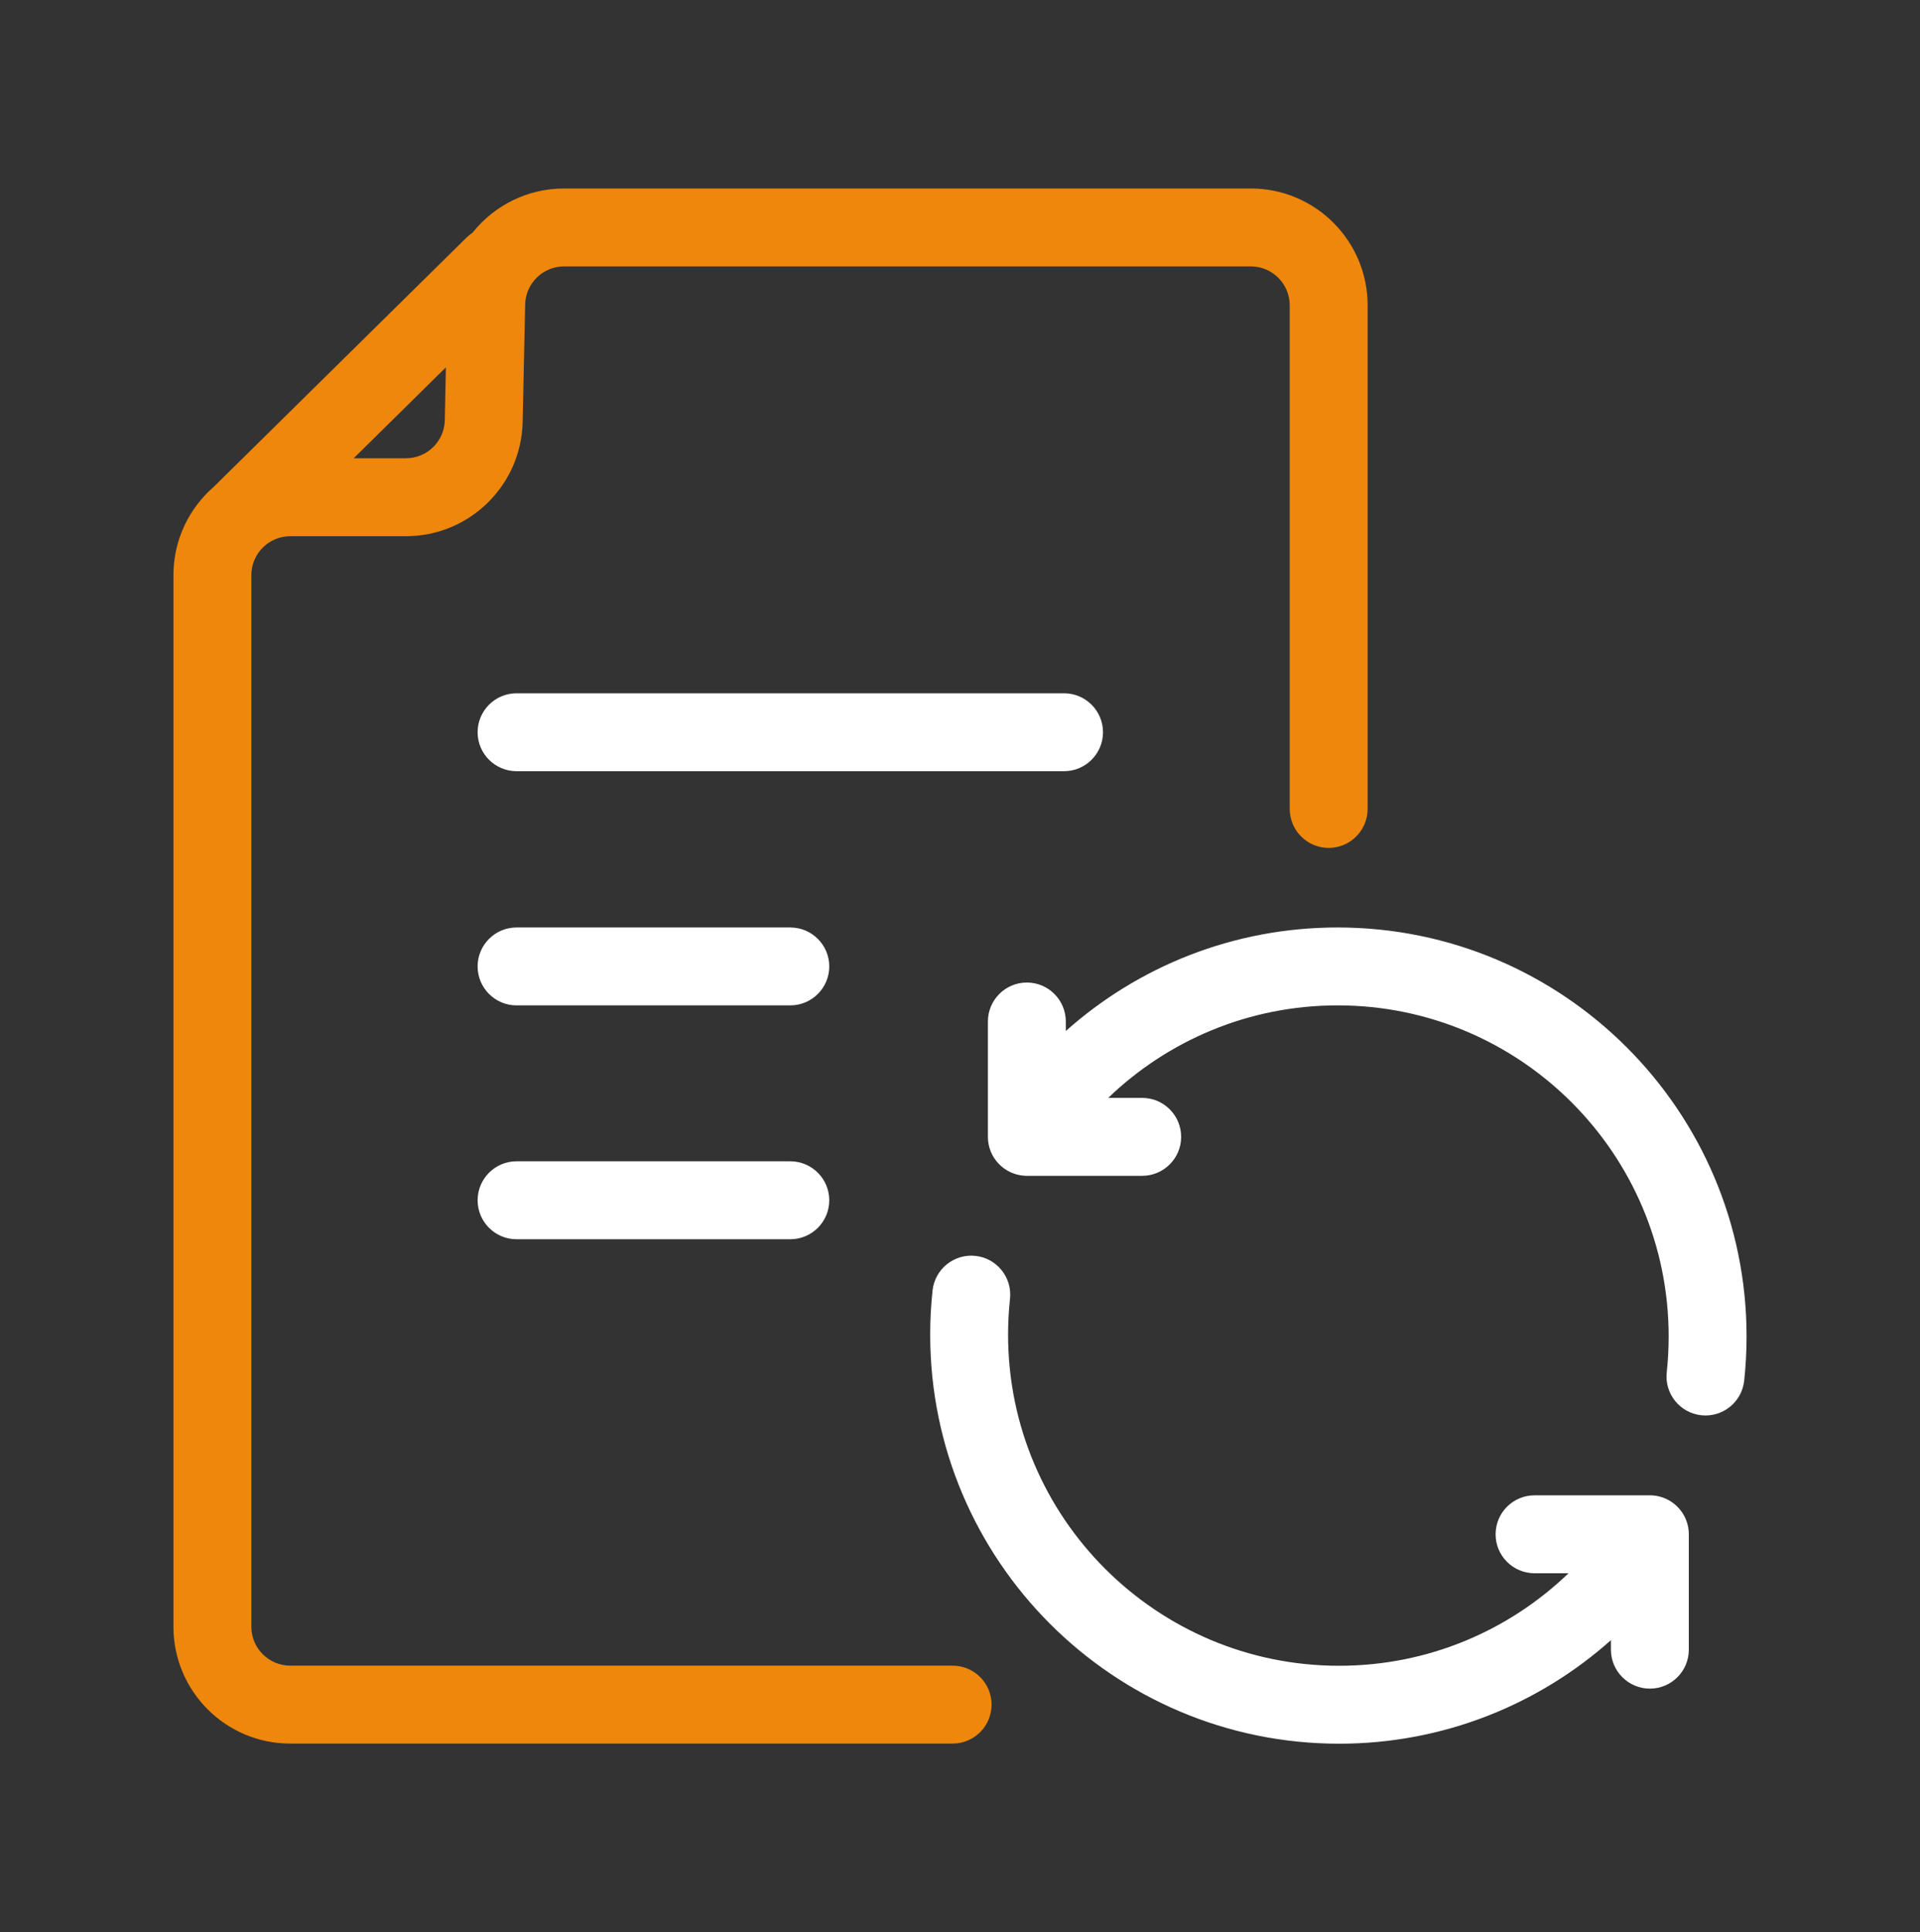
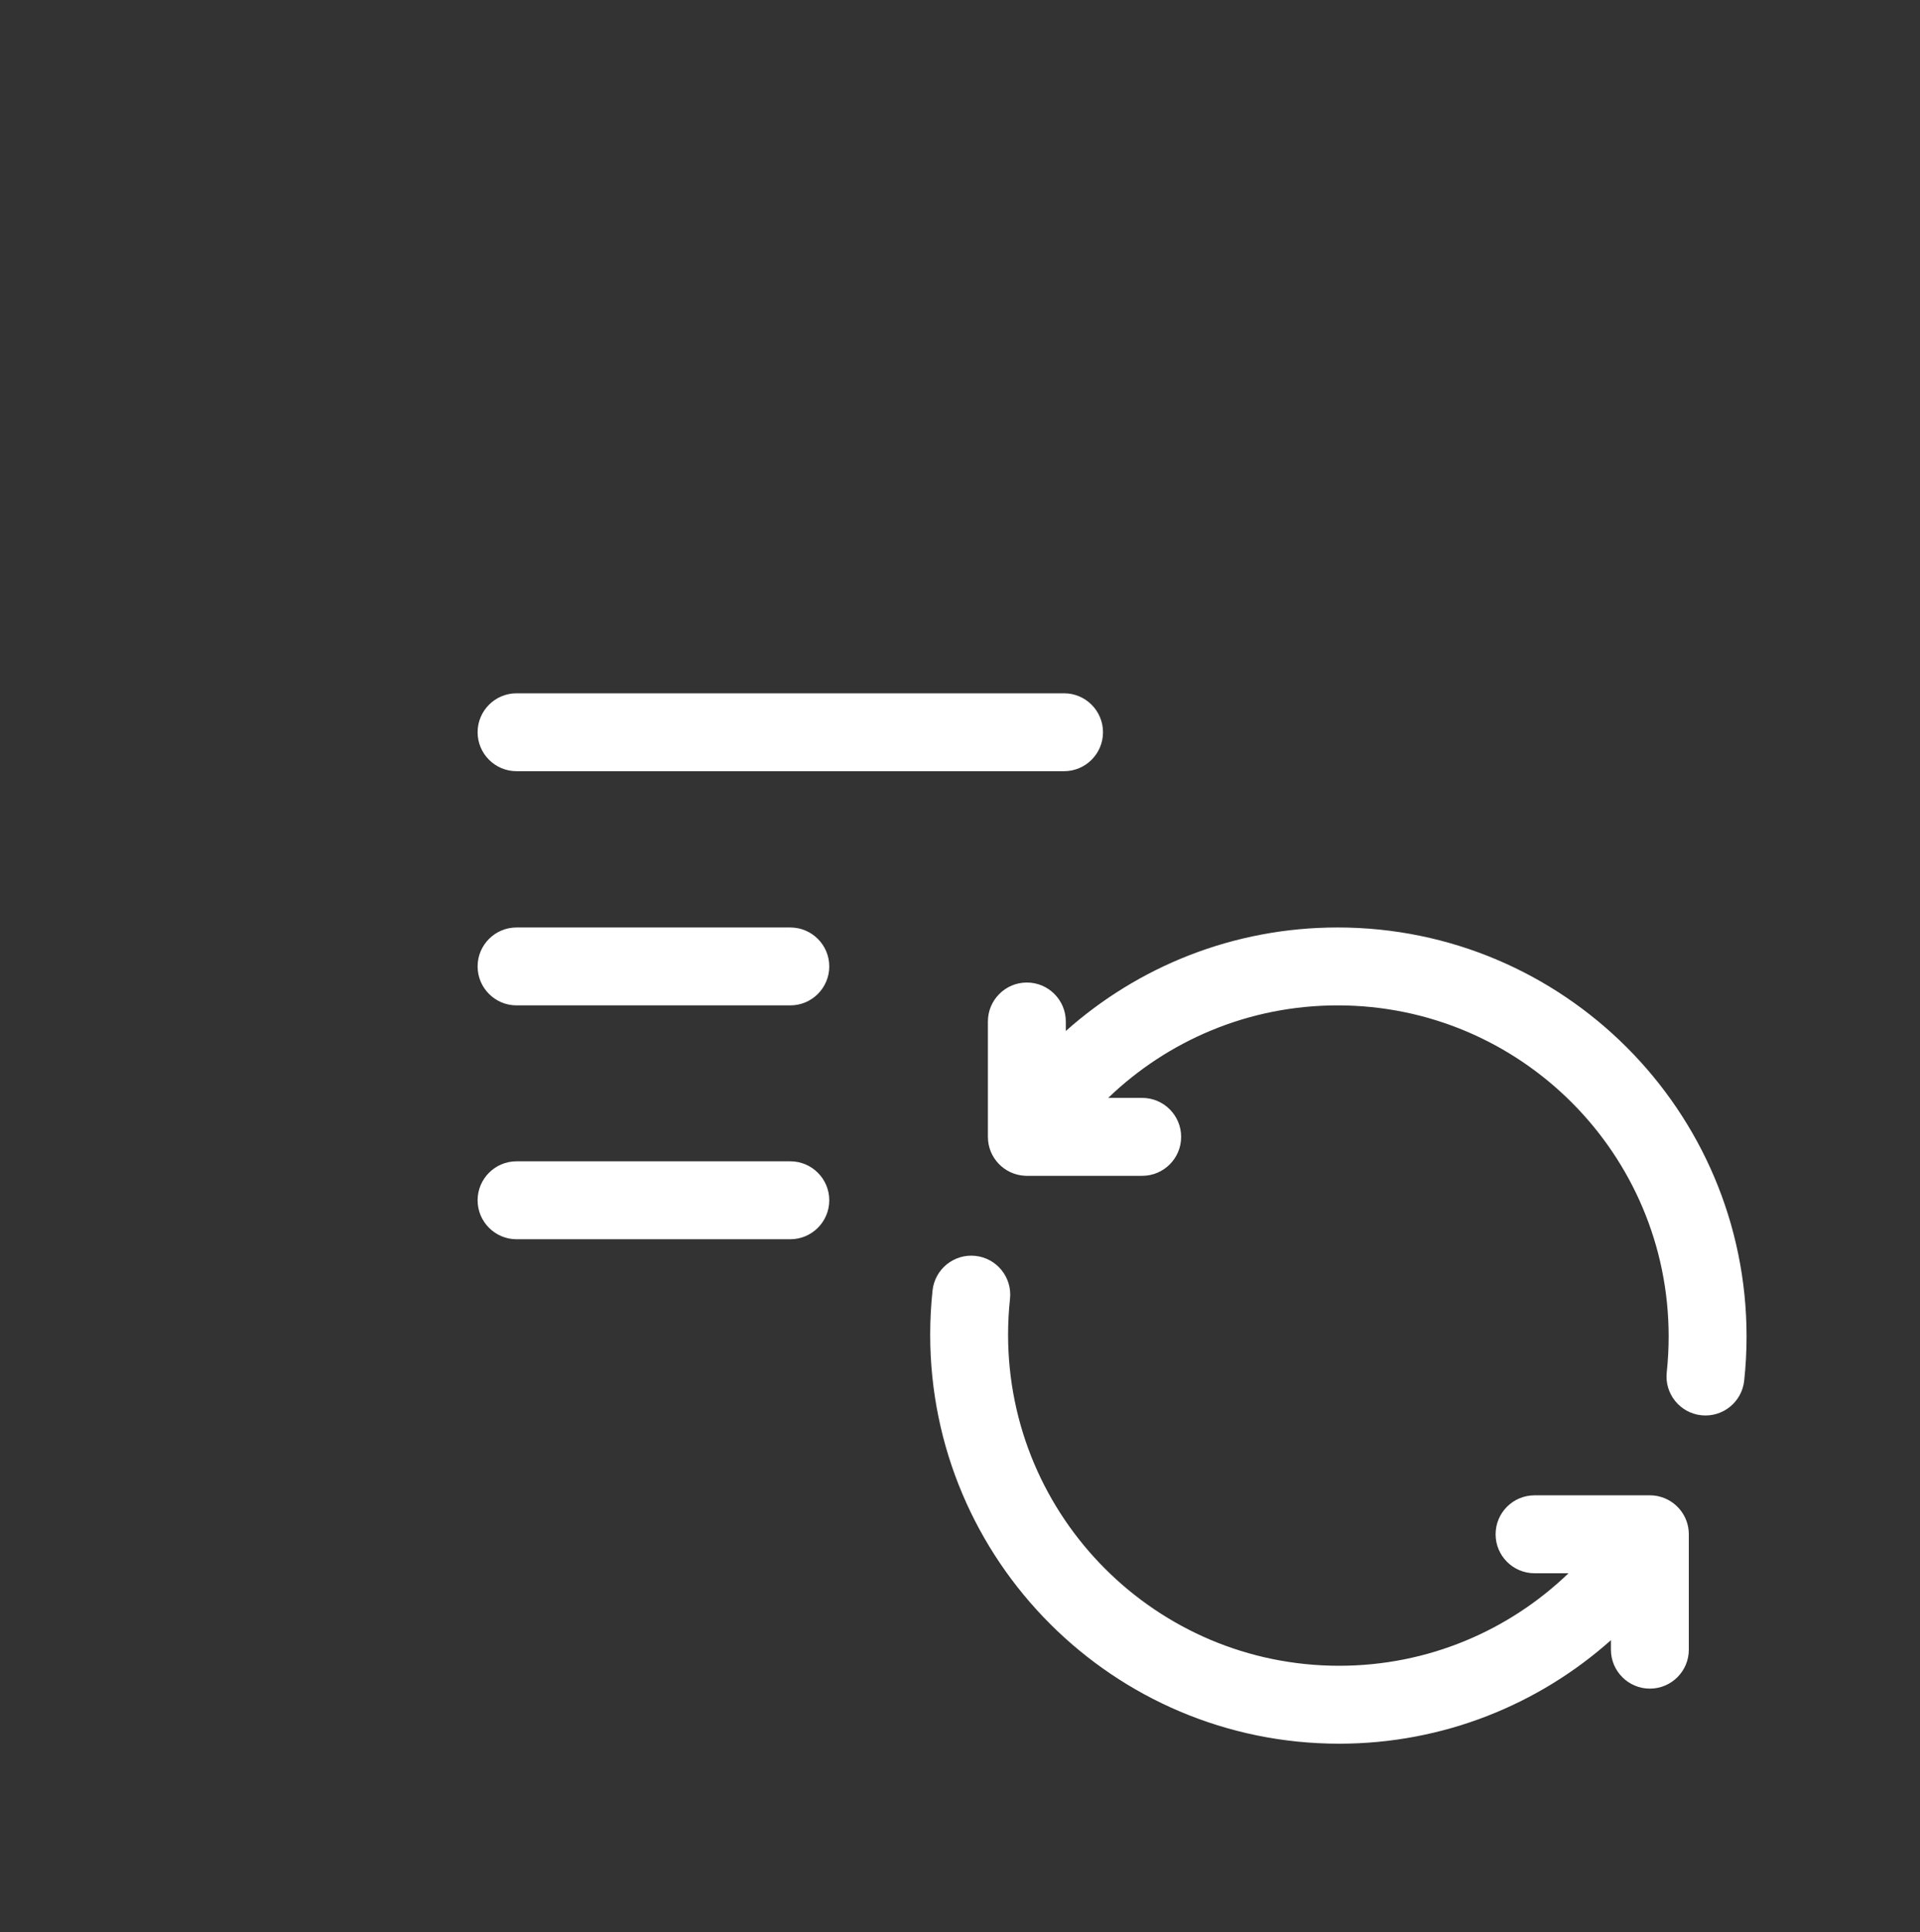
<svg xmlns="http://www.w3.org/2000/svg" width="164" height="165" viewBox="0 0 164 165" fill="none">
  <rect x="0" y="0" width="164" height="165" fill="#333333" stroke="none" />
-   <path fill-rule="evenodd" clip-rule="evenodd" d="M40.368 19.868L40.358 19.875C40.176 19.996 40.007 20.134 39.85 20.287L18.262 41.57C16.151 43.401 14.814 46.103 14.814 49.116C14.814 67.747 14.814 120.281 14.814 138.912C14.814 144.425 19.282 148.894 24.795 148.894H81.37C83.207 148.894 84.697 147.402 84.697 145.567C84.697 143.73 83.207 142.239 81.37 142.239H24.795C22.959 142.239 21.469 140.749 21.469 138.912C21.469 120.281 21.469 67.747 21.469 49.116C21.469 48.169 21.865 47.315 22.499 46.709C22.58 46.646 22.66 46.577 22.737 46.504C23.302 46.056 24.018 45.79 24.795 45.79H34.667C40.096 45.79 44.53 41.449 44.645 36.019C44.712 32.886 44.792 29.141 44.857 26.007C44.895 24.196 46.374 22.749 48.184 22.749H106.838C108.674 22.749 110.164 24.239 110.164 26.078C110.164 39.612 110.164 69.079 110.164 69.079C110.164 70.916 111.656 72.407 113.491 72.407C115.327 72.407 116.819 70.916 116.819 69.079V26.078C116.819 20.565 112.349 16.096 106.838 16.096C93.108 16.096 61.792 16.096 48.184 16.096C45.022 16.096 42.198 17.567 40.368 19.868ZM38.087 31.369L30.209 39.135H34.667C36.476 39.135 37.955 37.688 37.993 35.879L38.087 31.369Z" fill="#EE870B" />
  <path fill-rule="evenodd" clip-rule="evenodd" d="M137.6 140.063V140.874C137.6 142.709 139.091 144.201 140.928 144.201C142.764 144.201 144.254 142.709 144.254 140.874V131.022C144.254 129.444 143.154 128.12 141.678 127.78L141.635 127.77L141.594 127.761L141.551 127.753L141.507 127.745L141.466 127.739L141.434 127.732L141.392 127.727L141.351 127.721L141.309 127.716L141.268 127.711L141.225 127.708L141.183 127.703L141.14 127.702L141.099 127.699L141.055 127.697L141.014 127.695H140.971L140.928 127.694H131.076C129.239 127.694 127.749 129.185 127.749 131.022C127.749 132.859 129.239 134.349 131.076 134.349H133.977C128.894 139.24 121.987 142.249 114.382 142.249C98.778 142.249 86.107 129.58 86.107 113.974C86.107 112.939 86.163 111.918 86.271 110.912C86.468 109.087 85.145 107.444 83.32 107.247C81.495 107.051 79.853 108.373 79.655 110.198C79.522 111.439 79.454 112.699 79.454 113.974C79.454 133.251 95.104 148.904 114.382 148.904C123.292 148.904 131.427 145.561 137.6 140.063ZM91.038 88.043V87.232C91.038 85.395 89.547 83.903 87.71 83.903C85.875 83.903 84.383 85.395 84.383 87.232V97.084C84.383 98.861 85.781 100.314 87.538 100.405L87.582 100.407L87.625 100.409L87.669 100.41H87.71H97.562C99.399 100.41 100.89 98.919 100.89 97.084C100.89 95.247 99.399 93.755 97.562 93.755H94.66C99.744 88.865 106.651 85.855 114.256 85.855C129.862 85.855 142.531 98.526 142.531 114.13C142.531 115.165 142.475 116.187 142.367 117.193C142.17 119.019 143.493 120.661 145.318 120.857C147.145 121.053 148.787 119.731 148.983 117.906C149.117 116.665 149.186 115.406 149.186 114.13C149.186 94.853 133.533 79.202 114.256 79.202C105.346 79.202 97.212 82.543 91.038 88.043ZM44.123 105.826H67.504C69.341 105.826 70.833 104.334 70.833 102.499C70.833 100.663 69.341 99.171 67.504 99.171H44.123C42.288 99.171 40.796 100.663 40.796 102.499C40.796 104.334 42.288 105.826 44.123 105.826ZM44.123 85.855H67.504C69.341 85.855 70.833 84.365 70.833 82.528C70.833 80.692 69.341 79.202 67.504 79.202H44.123C42.288 79.202 40.796 80.692 40.796 82.528C40.796 84.365 42.288 85.855 44.123 85.855ZM44.123 65.857H90.888C92.723 65.857 94.215 64.367 94.215 62.531C94.215 60.694 92.723 59.204 90.888 59.204H44.123C42.288 59.204 40.796 60.694 40.796 62.531C40.796 64.367 42.288 65.857 44.123 65.857Z" fill="white" />
</svg>